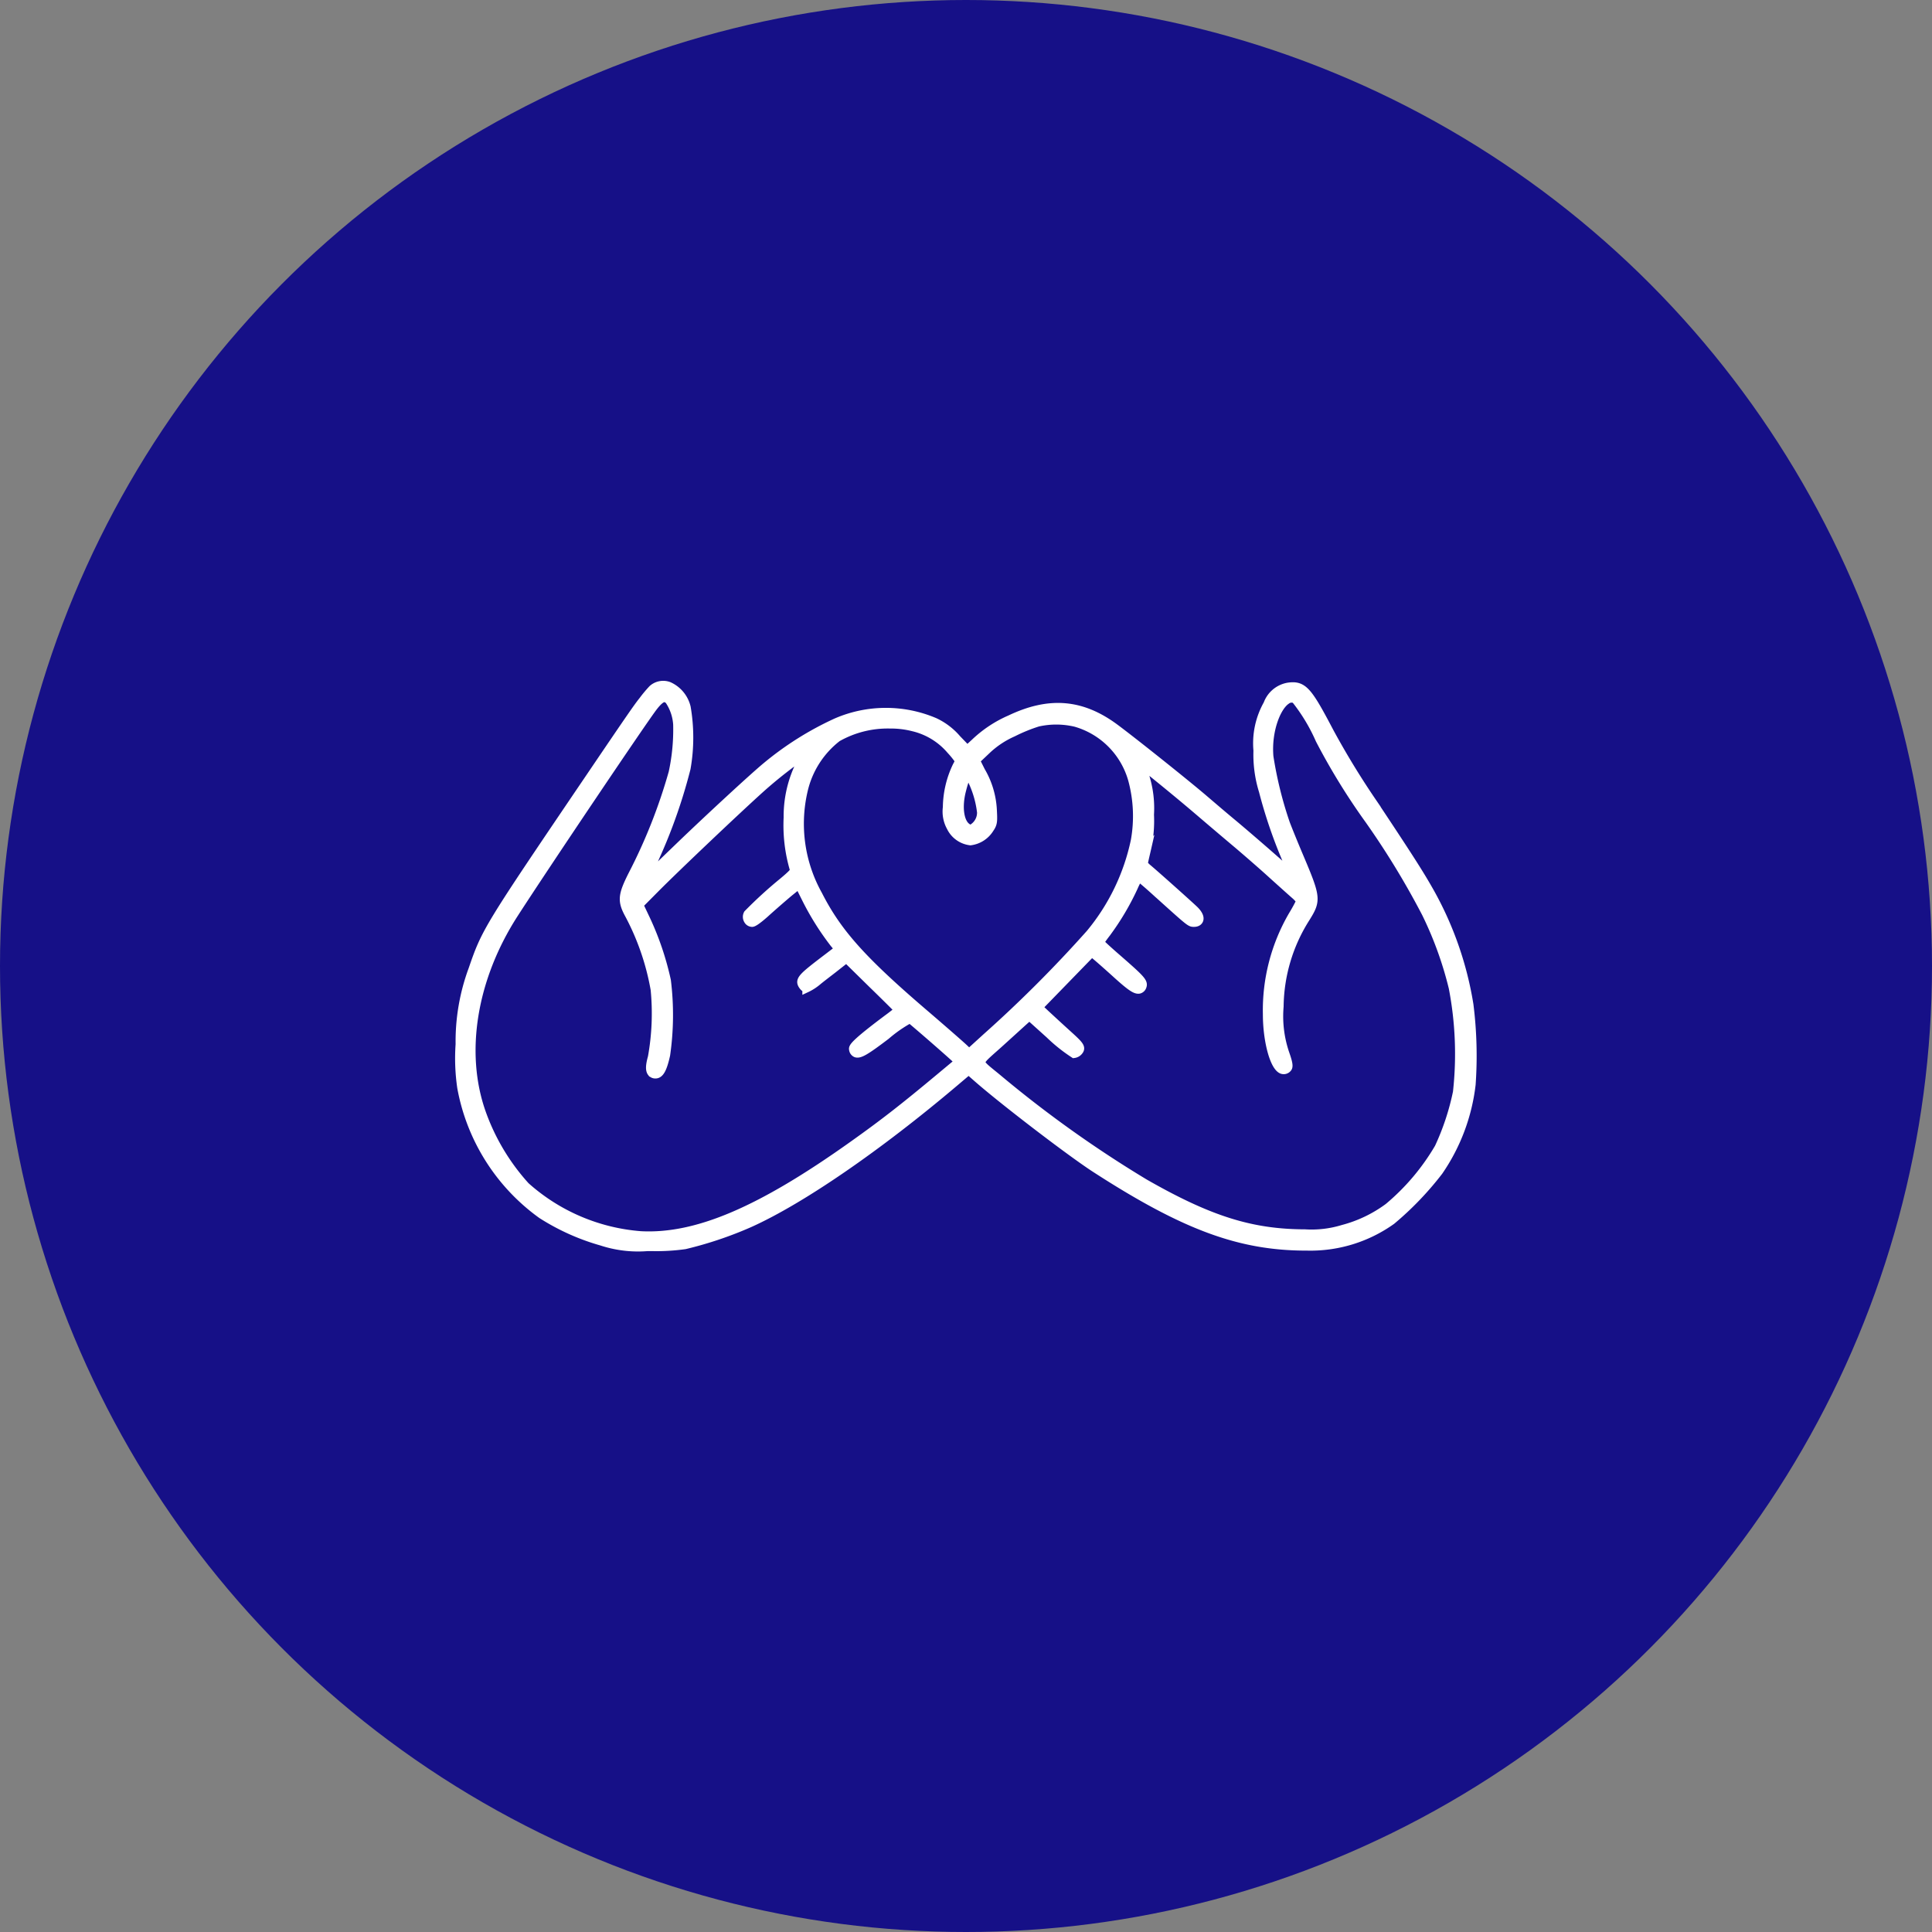
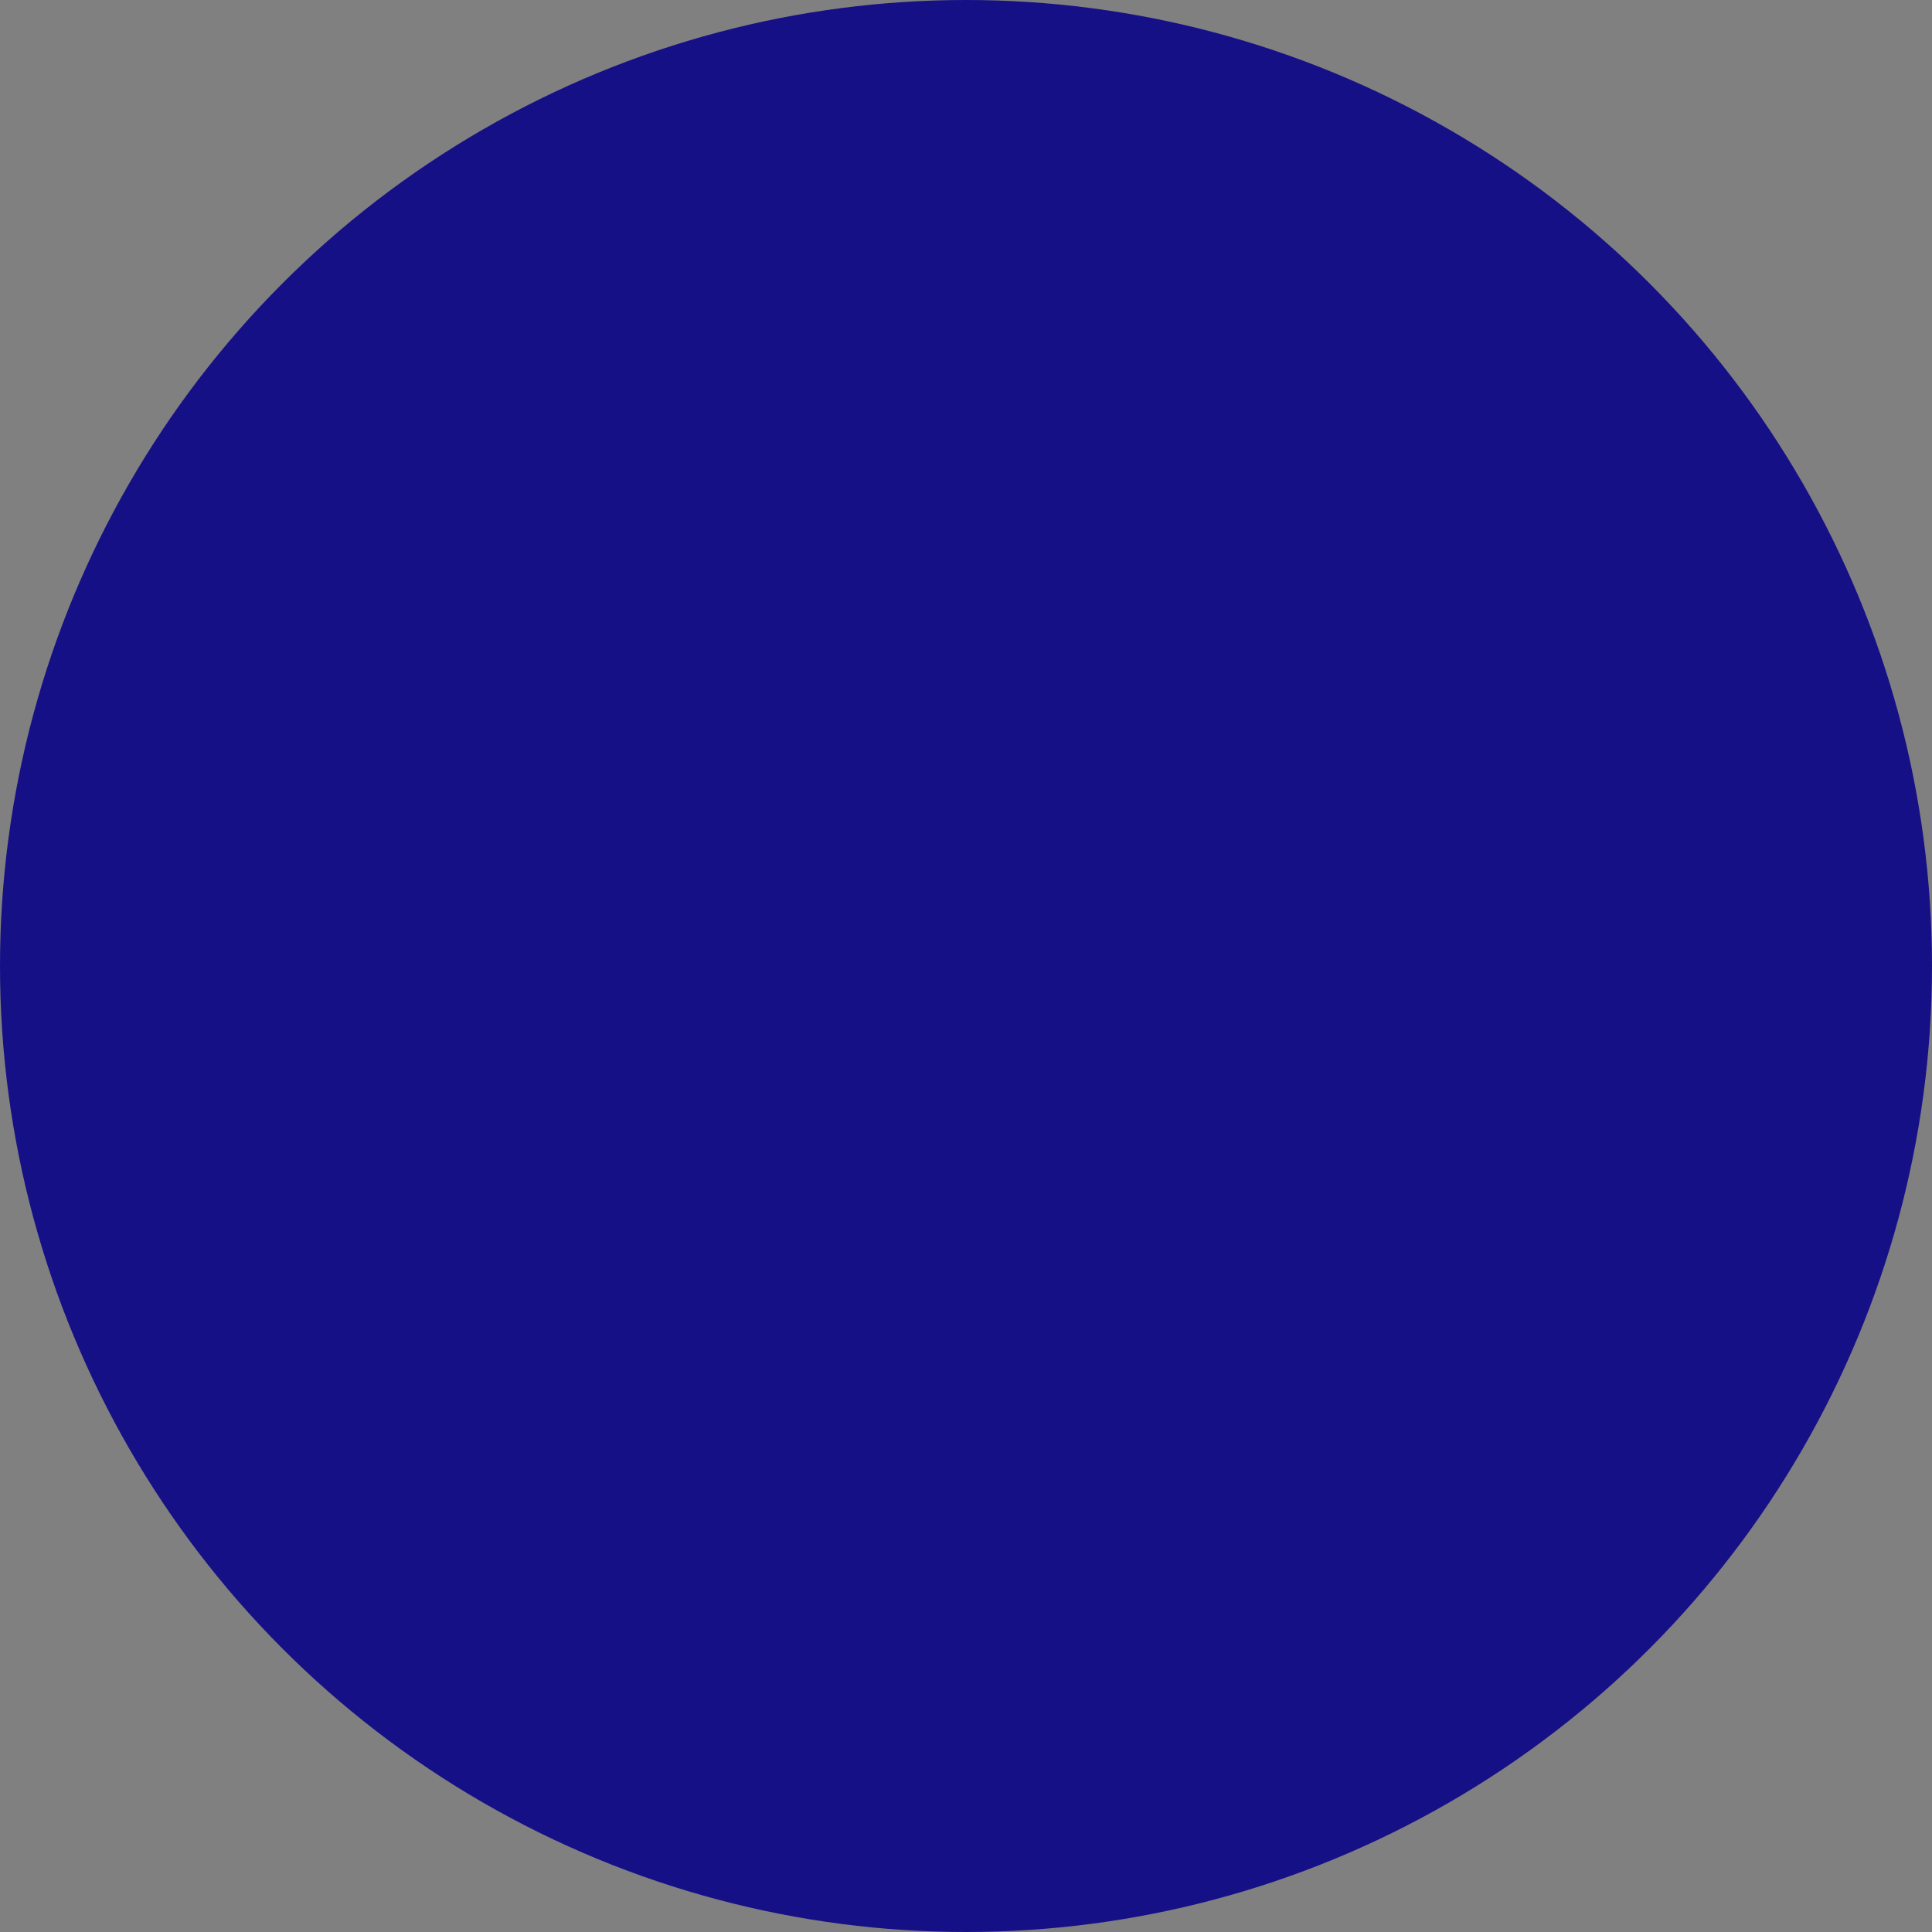
<svg xmlns="http://www.w3.org/2000/svg" width="165" height="165" viewBox="0 0 165 165">
  <rect x="0" y="0" width="165" height="165" fill="#808080" stroke="none" />
  <g id="Groupe_8054" data-name="Groupe 8054" transform="translate(-12053.5 -1576.5)">
    <circle id="Ellipse_119" data-name="Ellipse 119" cx="82.5" cy="82.5" r="82.5" transform="translate(12053.5 1576.5)" fill="#161087" />
    <g id="noun-give-love-4596911" transform="translate(12087.885 1610.043)">
-       <path id="Tracé_105680" data-name="Tracé 105680" d="M87.81,42.749c-.842-1.5-1.633-2.766-4.935-7.728A69.236,69.236,0,0,1,79.2,29.008c-1.862-3.54-2.264-4.092-3.573-3.9a2.3,2.3,0,0,0-1.761,1.481,6.813,6.813,0,0,0-.852,3.966,10.477,10.477,0,0,0,.465,3.457A41.356,41.356,0,0,0,75.6,40.161l.448,1.072L74.5,39.874C73.41,38.912,71.8,37.527,70.93,36.8c-.614-.507-1.342-1.128-1.885-1.592l-.54-.461c-1.442-1.243-6.106-4.969-7.678-6.132-2.842-2.1-5.6-2.324-8.937-.737a10.309,10.309,0,0,0-3.037,2.016l-.631.578-.874-.907a5.662,5.662,0,0,0-1.9-1.45,10.642,10.642,0,0,0-8.4.021,26.73,26.73,0,0,0-5.965,3.745c-1.082.886-5.018,4.53-7.281,6.706L22.67,39.677c-1,.966-1.646,1.591-2.026,1.947a45.78,45.78,0,0,0,3.6-9.548,15.233,15.233,0,0,0,.009-5.209,2.693,2.693,0,0,0-1.51-1.825,1.377,1.377,0,0,0-1.407.261,11.082,11.082,0,0,0-.818.98c-.463.577-1.067,1.451-4.612,6.683-8.709,12.851-8.8,13-9.94,16.306a17.714,17.714,0,0,0-1.091,6.368,17.216,17.216,0,0,0,.14,3.7A17.161,17.161,0,0,0,11.859,70.18a19.161,19.161,0,0,0,5.131,2.309,9.992,9.992,0,0,0,3.924.467h.358a17.408,17.408,0,0,0,2.845-.166,32.36,32.36,0,0,0,5.534-1.866C34.062,68.933,40.6,64.438,47.141,58.9l1.2-1.016.729.64c2.232,1.959,7.991,6.367,10.1,7.731,7.6,4.912,12.328,6.66,18.022,6.659h.06a11.938,11.938,0,0,0,7.22-2.22,26.69,26.69,0,0,0,4.029-4.2,16.424,16.424,0,0,0,2.789-7.423,34.883,34.883,0,0,0-.188-6.81A29.171,29.171,0,0,0,87.81,42.749Zm-64.744-10.3a46.488,46.488,0,0,1-3.475,8.774c-.86,1.718-.894,2.192-.247,3.37a21.521,21.521,0,0,1,2.188,6.375,21.1,21.1,0,0,1-.233,5.769c-.2.714-.211,1.108-.051,1.318a.42.42,0,0,0,.351.158c.379,0,.638-.483.9-1.667a23.924,23.924,0,0,0,.063-6.345A24.787,24.787,0,0,0,20.807,45l-.6-1.266,1.4-1.411c1.748-1.76,6.967-6.713,9.009-8.547a38.058,38.058,0,0,1,3.858-3.016,10.028,10.028,0,0,0-1.583,5.518,13.331,13.331,0,0,0,.539,4.471c.033.138-.207.39-.986,1.039a36.9,36.9,0,0,0-2.97,2.714.541.541,0,0,0,.011.535.426.426,0,0,0,.361.23c.227,0,1.064-.746,1.229-.9.534-.482,1.4-1.235,1.924-1.676l.844-.684.58,1.159a23.131,23.131,0,0,0,2.409,3.85l.414.5-1.088.83c-1.944,1.481-2.272,1.778-2.044,2.2.019.033.183.323.376.323a4.258,4.258,0,0,0,.986-.641c.245-.2.59-.465.929-.727.262-.2.52-.4.726-.566l.773-.607L40.113,50.5c1.116,1.084,1.984,1.949,2.238,2.215-.1.095-.329.281-.705.566-3.241,2.407-3.2,2.64-3.168,2.8a.415.415,0,0,0,.234.328c.317.12.845-.191,2.583-1.511a11.579,11.579,0,0,1,2.034-1.412l.015,0c1.29,1.08,3.733,3.225,3.957,3.458l.176.2L45.886,58.47c-3.065,2.556-4.785,3.9-7.362,5.732-7.948,5.67-13.4,7.994-18.162,7.755a16.647,16.647,0,0,1-9.854-4.2,18.551,18.551,0,0,1-3.75-6.27C4.946,56.359,5.978,50.015,9.52,44.516,12.174,40.4,20.639,27.824,21.438,26.81c.39-.5.68-.732.911-.74h.012a.6.6,0,0,1,.425.249l0,0a4.142,4.142,0,0,1,.67,2.008A17.387,17.387,0,0,1,23.066,32.451ZM35.5,42.878a12.46,12.46,0,0,1-1.258-8.889,7.933,7.933,0,0,1,2.892-4.534,8.712,8.712,0,0,1,4.492-1.128,7.68,7.68,0,0,1,1.986.239A6.023,6.023,0,0,1,46.8,30.516a7.482,7.482,0,0,1,.73.911,2.977,2.977,0,0,1-.212.45,8.358,8.358,0,0,0-.83,3.533A2.734,2.734,0,0,0,46.81,37.1,2.152,2.152,0,0,0,48.492,38.3a2.287,2.287,0,0,0,1.651-1.058c.3-.438.311-.607.26-1.583a7.294,7.294,0,0,0-1-3.356l-.45-.9.869-.823a7.892,7.892,0,0,1,2.318-1.557,14.076,14.076,0,0,1,2.111-.861,7.139,7.139,0,0,1,3.241.023,7.046,7.046,0,0,1,4.818,4.85,11.886,11.886,0,0,1,.233,5.2A18.313,18.313,0,0,1,58.7,46.191a109.049,109.049,0,0,1-8.873,8.873L48.38,56.381l-.413-.393c-.289-.276-1.95-1.727-3.554-3.1C39.218,48.429,37.135,46.091,35.5,42.878Zm13.182-5.7c-.18.085-.255.086-.458-.053-.641-.412-.83-1.755-.449-3.193a11.1,11.1,0,0,1,.487-1.493c.069.118.167.3.279.514a8.568,8.568,0,0,1,.868,2.886A1.56,1.56,0,0,1,48.679,37.175ZM50.447,56.03c.177-.156.375-.331.594-.53l1.237-1.122c.508-.462.894-.812,1.005-.908l.24-.221L55.245,54.8a13.766,13.766,0,0,0,2.087,1.667.639.639,0,0,0,.436-.253c.247-.309.012-.541-1.024-1.479-.646-.585-1.481-1.356-1.852-1.7l-.579-.548,4.532-4.662.211.152c.15.107.886.748,1.829,1.6,1.264,1.149,1.718,1.461,2.025,1.389a.4.4,0,0,0,.273-.273c.139-.365-.172-.672-2.169-2.414-.838-.726-1.324-1.186-1.46-1.338.072-.121.274-.414.559-.783a22.059,22.059,0,0,0,2.333-3.937,7.062,7.062,0,0,1,.43-.838c.211.152.816.66,1.658,1.434l.115.1c2.606,2.349,2.606,2.349,2.932,2.349.306,0,.411-.146.447-.233.089-.219-.057-.529-.41-.875-.559-.532-3.371-3.043-4-3.567-.3-.255-.331-.378-.31-.477s.074-.344.146-.653c.044-.186.092-.392.138-.594a11.136,11.136,0,0,0,.228-2.835,9.092,9.092,0,0,0-.733-4.174L63,31.648c1.861,1.483,3.617,2.929,5.086,4.185.959.822,2.442,2.079,3.3,2.8.893.761,2.183,1.883,2.91,2.55.761.686,1.62,1.458,1.905,1.706a2.693,2.693,0,0,1,.47.518A13.55,13.55,0,0,1,76.02,44.6a16.119,16.119,0,0,0-2.2,8.49c0,2.236.592,4.443,1.267,4.723a.427.427,0,0,0,.486-.115c.12-.12.129-.346-.166-1.194a9.829,9.829,0,0,1-.516-4.092,14.366,14.366,0,0,1,2.244-7.539c.963-1.54.941-1.737-.562-5.287-.42-.987-.93-2.243-1.142-2.8a33.266,33.266,0,0,1-1.411-5.714c-.183-2.174.612-4.242,1.47-4.809a.7.7,0,0,1,.758-.069,15.482,15.482,0,0,1,2.07,3.438,55.6,55.6,0,0,0,4.215,6.848,69.367,69.367,0,0,1,4.859,7.978,31.149,31.149,0,0,1,2.3,6.354,29.827,29.827,0,0,1,.36,8.92,21.373,21.373,0,0,1-1.567,4.737,19.357,19.357,0,0,1-4.3,5.086A11.36,11.36,0,0,1,80.3,71.416a9.152,9.152,0,0,1-3.237.381c-4.576-.012-8.158-1.138-13.687-4.3a99.747,99.747,0,0,1-12.43-8.85c-.211-.176-.4-.332-.571-.469-.594-.484-.953-.776-.958-1S49.782,56.62,50.447,56.03Z" transform="translate(0 0)" fill="#fff" stroke="#fff" stroke-width="0.7" />
-     </g>
+       </g>
  </g>
</svg>